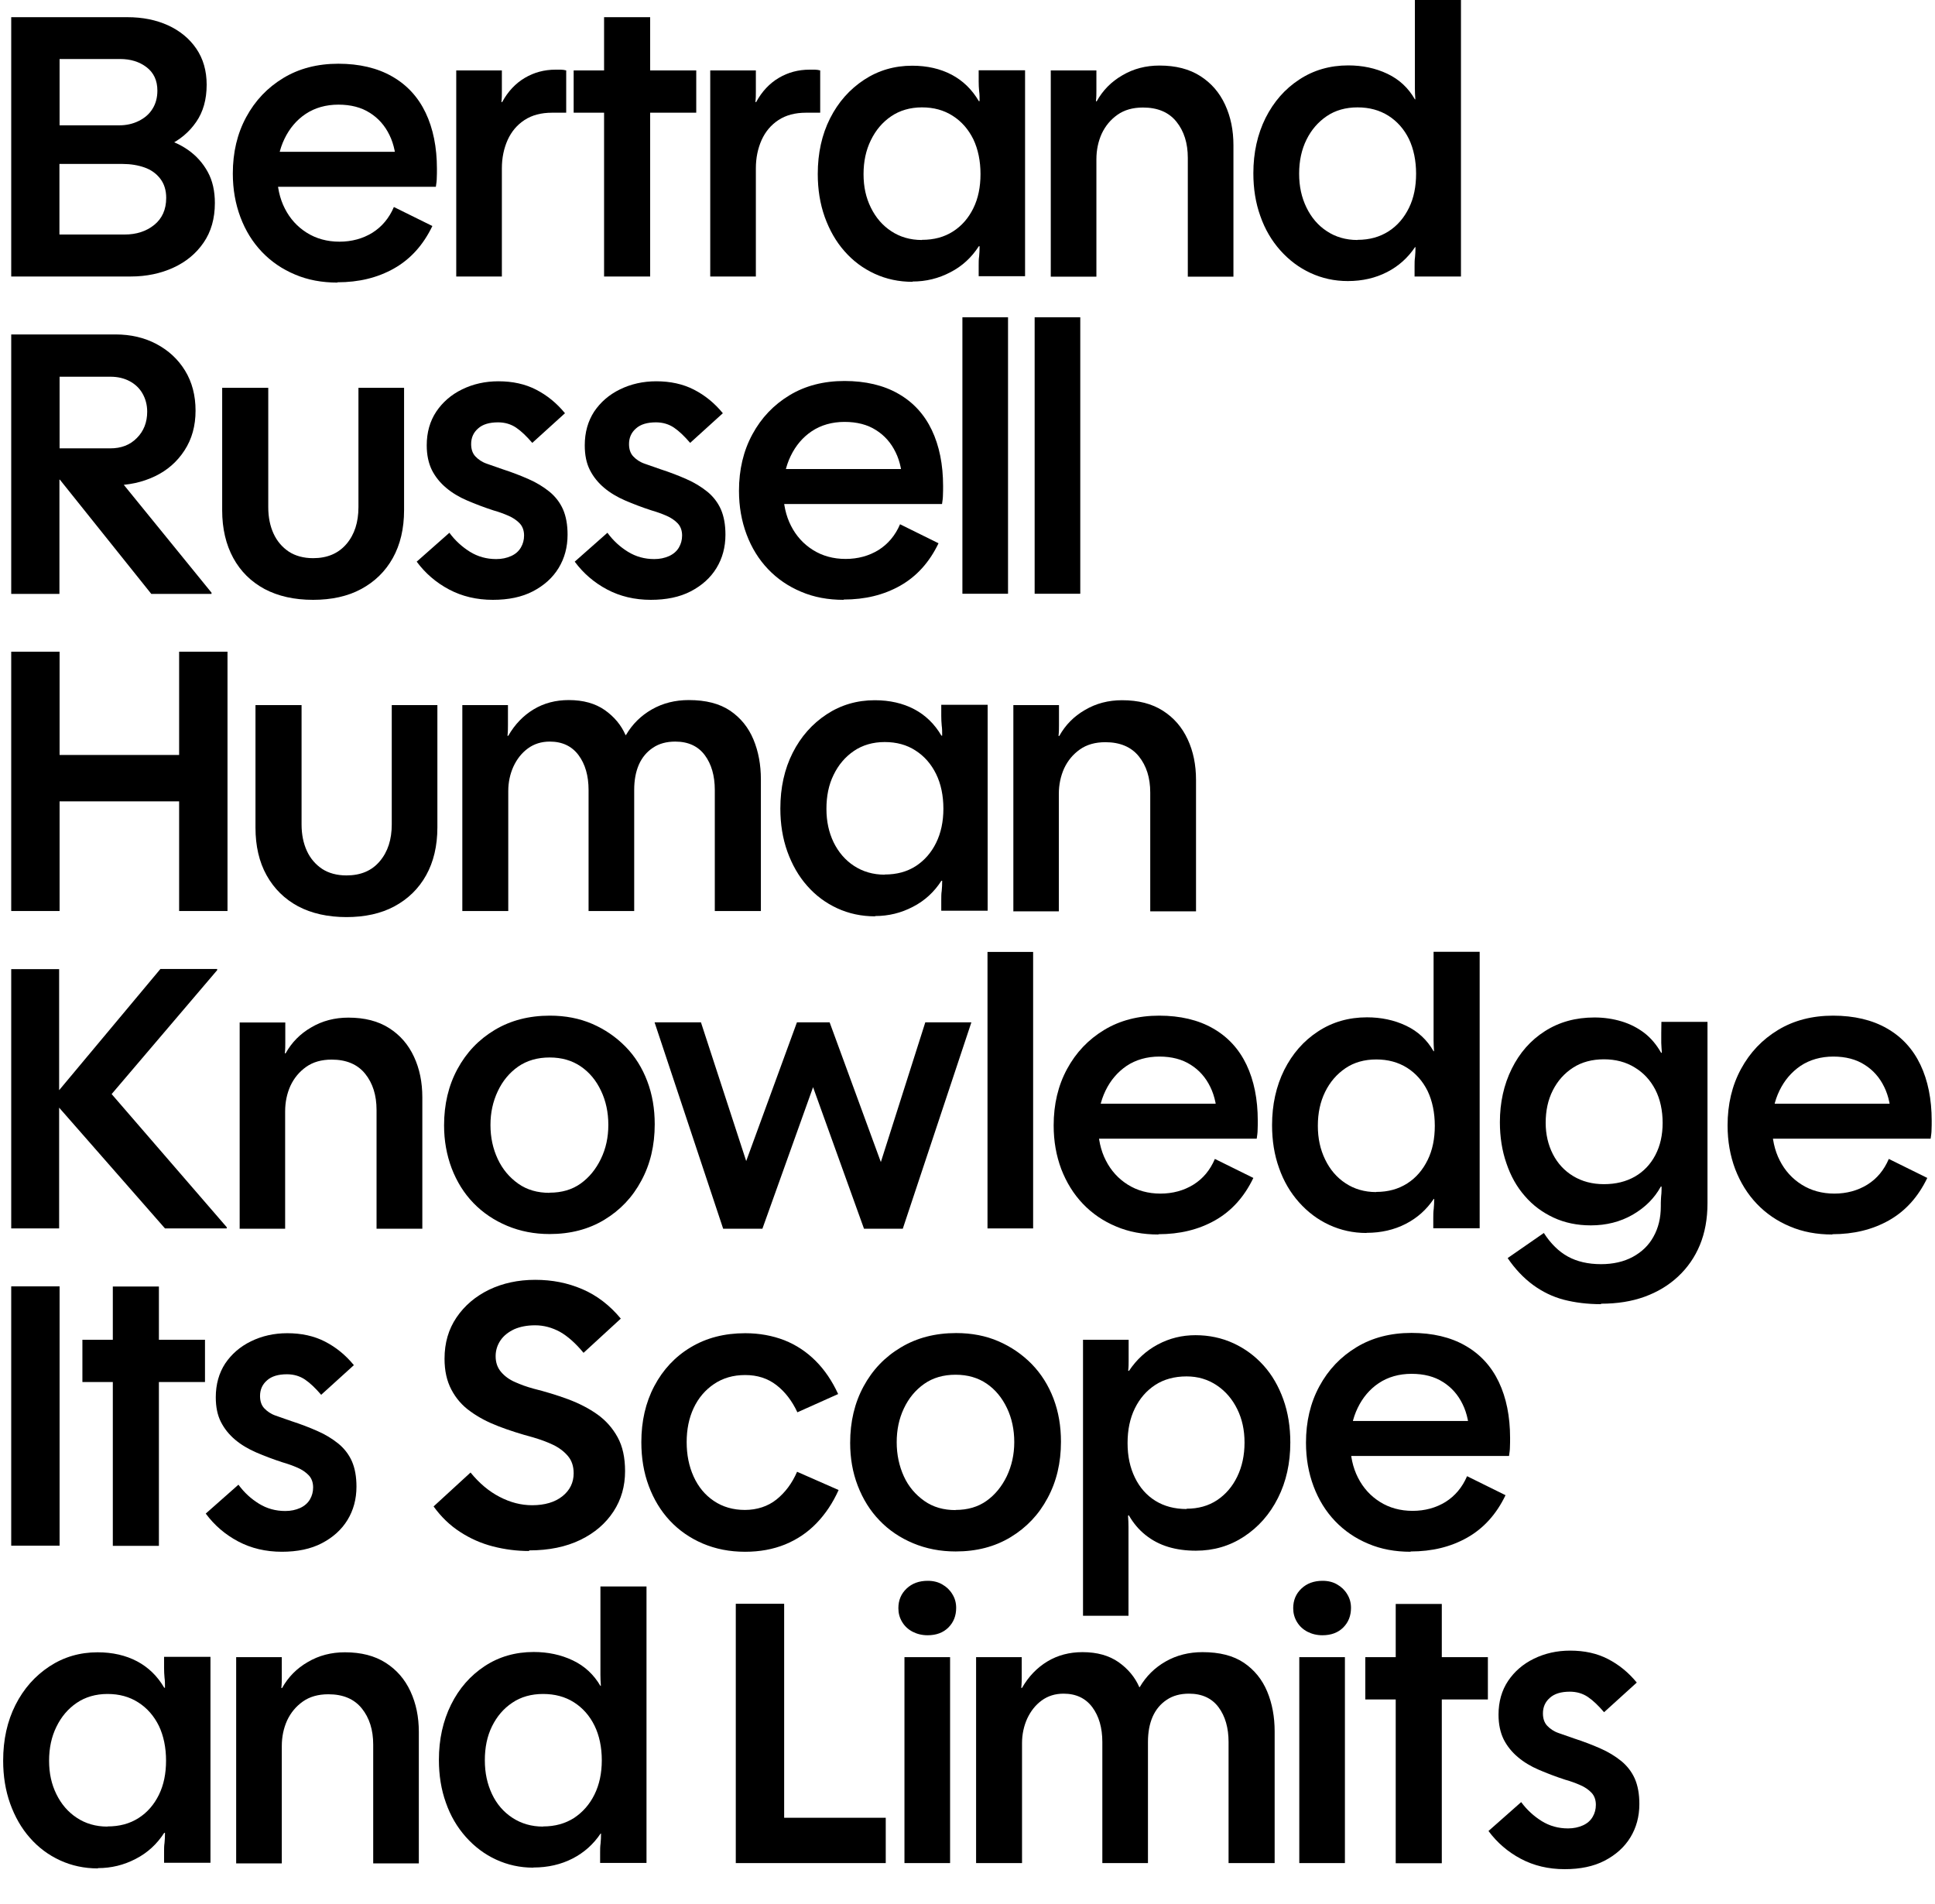
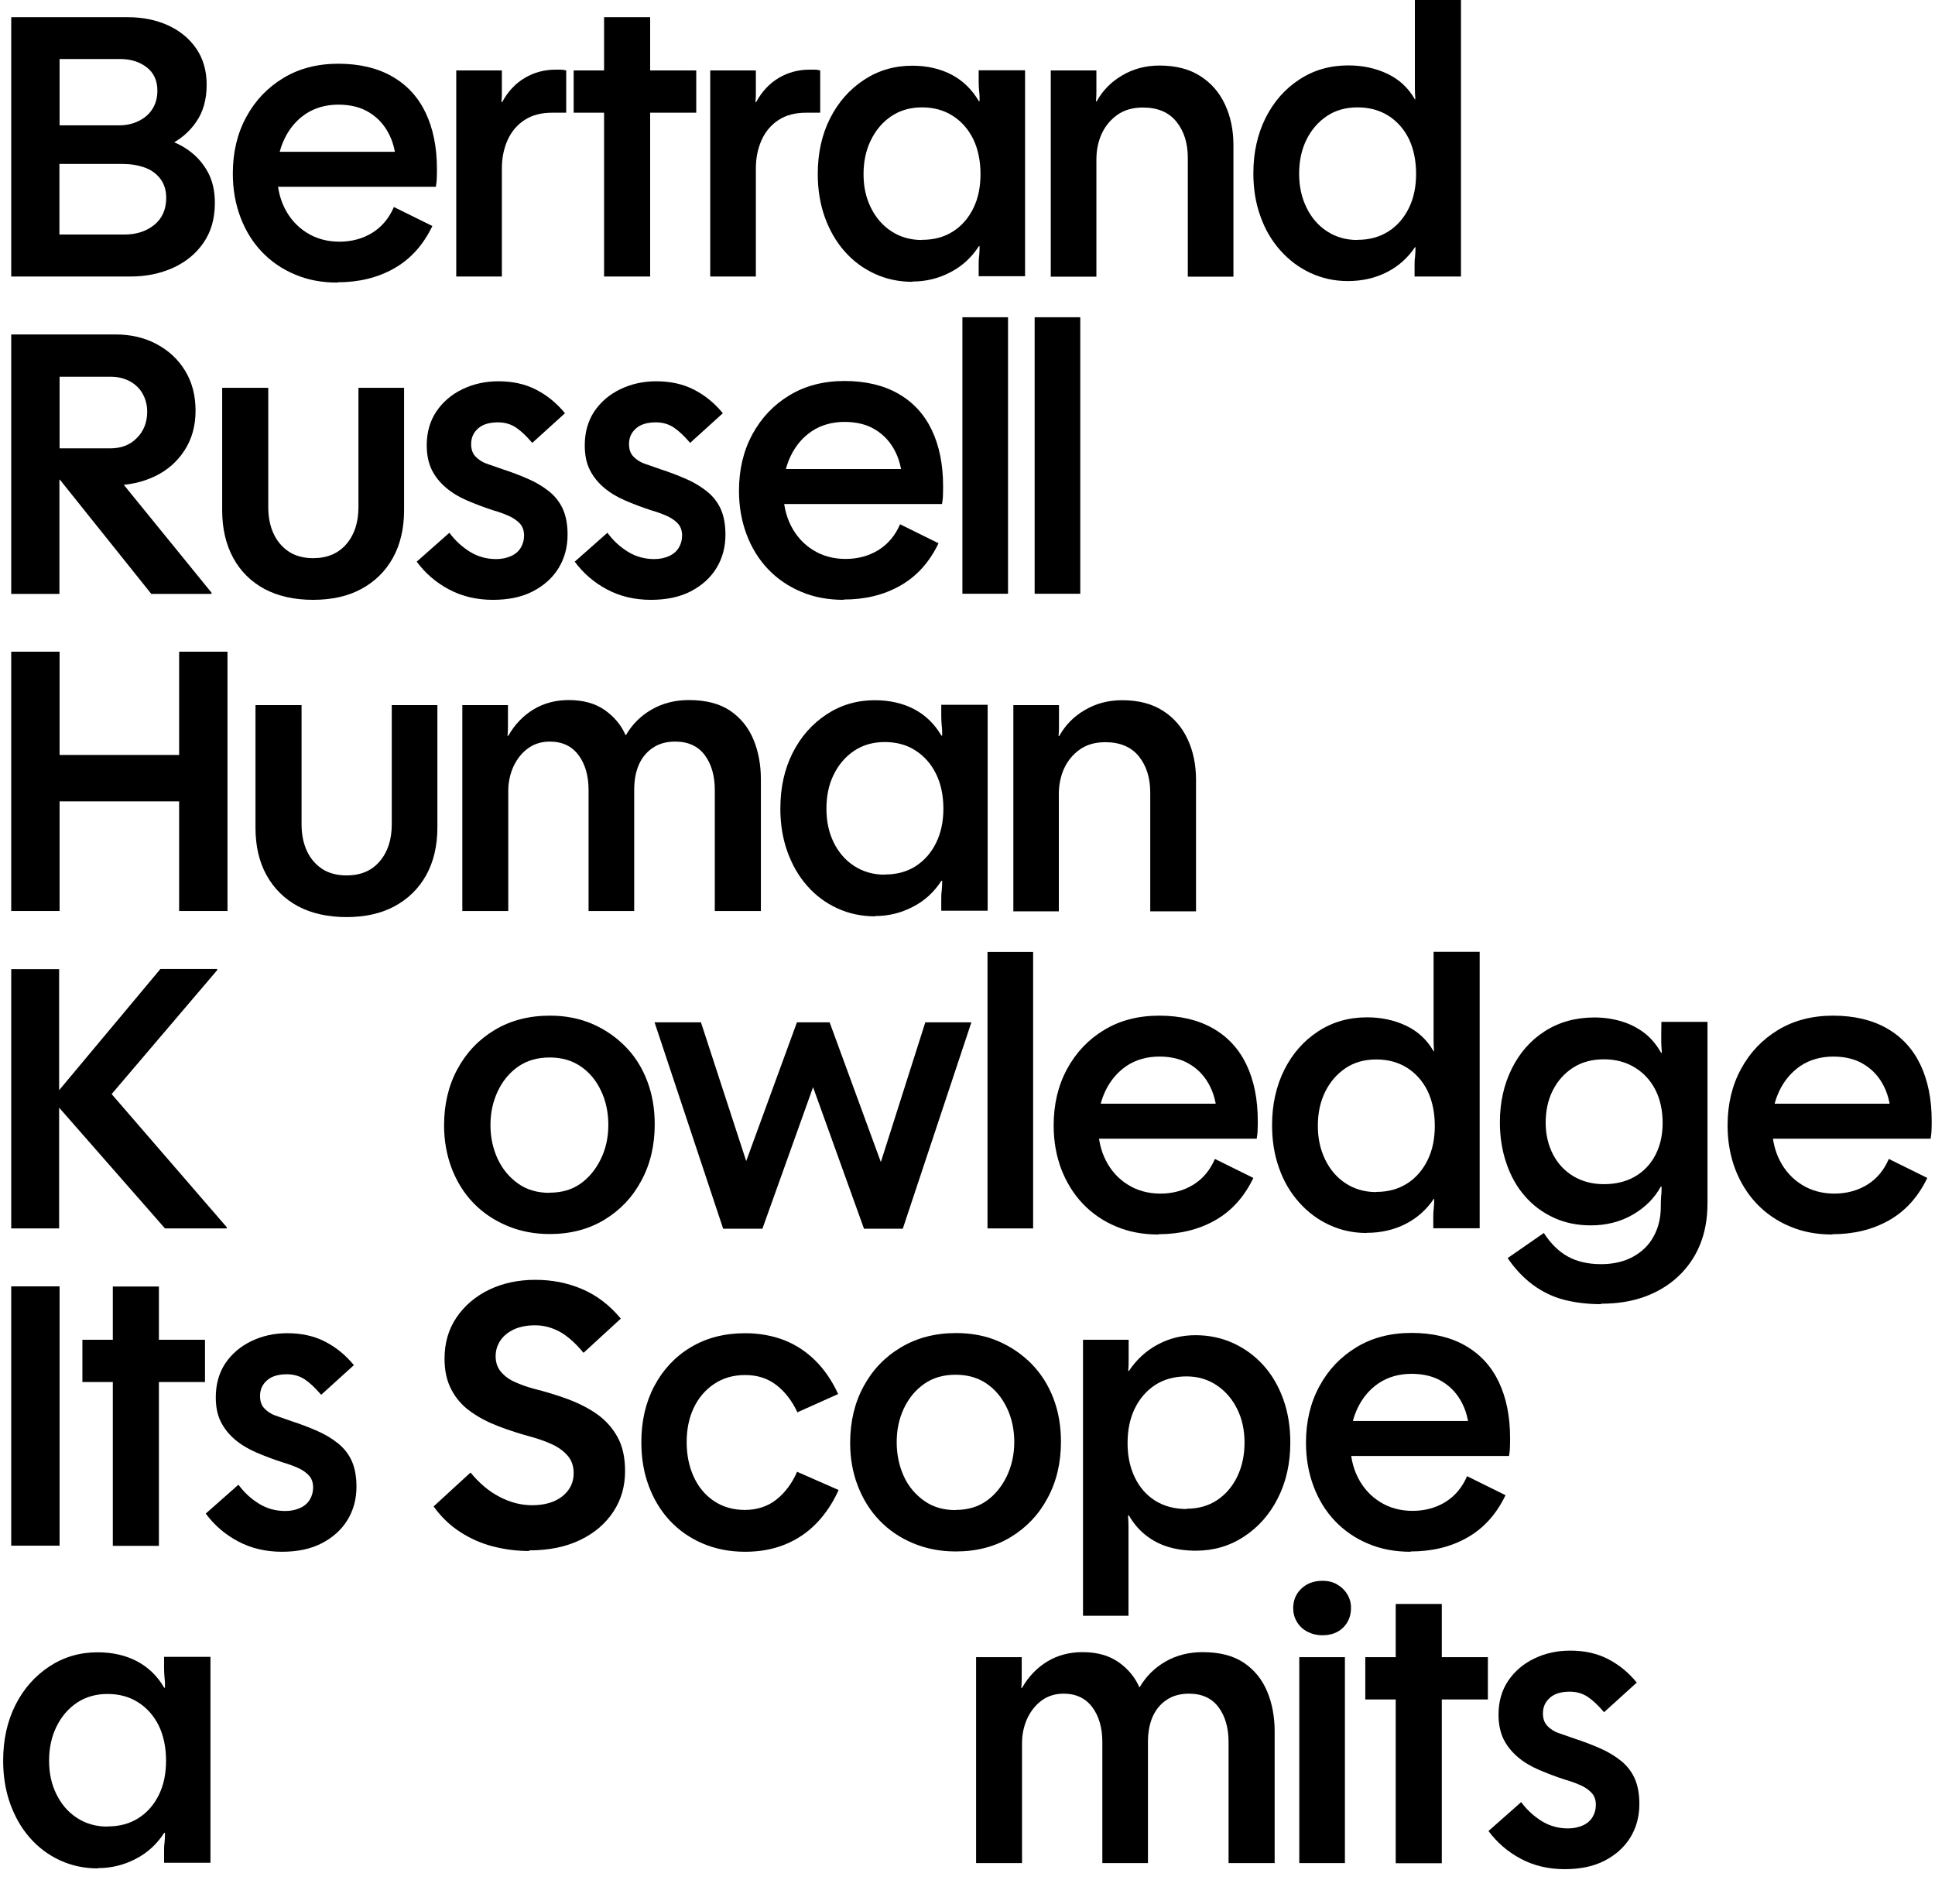
<svg xmlns="http://www.w3.org/2000/svg" preserveAspectRatio="xMidYMid slice" width="1000px" height="984px" id="Layer_1" viewBox="0 0 127.81 125.19">
  <defs>
    <style>.cls-1{stroke-width:0px;}</style>
  </defs>
  <path class="cls-1" d="M1.03,18.18V1.13h7.64c1,0,1.89.18,2.68.54.78.36,1.4.87,1.85,1.53s.68,1.45.68,2.37c0,.97-.23,1.79-.69,2.45-.46.67-1.08,1.19-1.85,1.55-.78.37-1.65.55-2.62.55l-.15-1.38c.77,0,1.51.09,2.21.28s1.34.46,1.88.84c.54.38.97.86,1.29,1.44.32.58.47,1.27.47,2.05,0,1.02-.25,1.89-.74,2.6-.49.72-1.16,1.27-1.99,1.65-.83.38-1.77.58-2.8.58H1.03ZM4.21,8.24h3.93c.45,0,.87-.09,1.26-.28s.7-.45.91-.79c.22-.34.33-.75.33-1.21,0-.67-.24-1.18-.71-1.54-.47-.36-1.05-.54-1.74-.54h-3.98v4.36ZM4.21,15.42h4.28c.77,0,1.42-.21,1.94-.63s.79-1.01.79-1.78c0-.5-.13-.92-.39-1.26-.26-.34-.61-.59-1.04-.74s-.91-.23-1.43-.23h-4.16v4.63Z" />
  <path class="cls-1" d="M22.48,18.58c-1.02,0-1.95-.17-2.79-.53-.84-.35-1.57-.85-2.18-1.49-.61-.64-1.08-1.4-1.41-2.28-.33-.88-.5-1.83-.5-2.87,0-1.39.29-2.62.88-3.71s1.4-1.94,2.44-2.57,2.25-.94,3.62-.94,2.57.28,3.54.84c.98.56,1.71,1.36,2.2,2.39.49,1.03.74,2.26.74,3.68,0,.2,0,.4-.01.59,0,.19-.03.39-.06.59h-12.22v-2.3h11.02l-1.4,1.1c0-.85-.15-1.59-.45-2.2-.3-.62-.73-1.11-1.29-1.46-.56-.36-1.25-.54-2.07-.54s-1.55.21-2.15.61-1.06.95-1.39,1.63c-.33.68-.49,1.44-.49,2.29s.17,1.64.51,2.3c.34.67.82,1.2,1.44,1.59.62.39,1.34.59,2.15.59s1.54-.2,2.17-.59c.62-.39,1.1-.96,1.41-1.69l2.53,1.25c-.6,1.25-1.44,2.18-2.52,2.79-1.08.61-2.31.91-3.72.91Z" />
  <path class="cls-1" d="M30.29,18.18V4.63h3v1.4c0,.22,0,.44-.03.68h.05c.38-.7.88-1.23,1.49-1.59.61-.36,1.28-.54,2.02-.54h.35c.12,0,.23.02.35.05v2.78h-.93c-.72,0-1.32.16-1.81.48-.49.32-.86.76-1.11,1.31-.25.56-.38,1.18-.38,1.87v7.11h-3Z" />
  <path class="cls-1" d="M40.01,18.18V6.58l1.9-1.95h4.16v2.78h-8.06v-2.78h2V1.13h3.03v17.05h-3.03Z" />
  <path class="cls-1" d="M46.99,18.18V4.63h3v1.4c0,.22,0,.44-.03.68h.05c.38-.7.88-1.23,1.49-1.59.61-.36,1.28-.54,2.02-.54h.35c.12,0,.23.02.35.05v2.78h-.93c-.72,0-1.32.16-1.81.48-.49.32-.86.76-1.11,1.31-.25.56-.38,1.18-.38,1.87v7.11h-3Z" />
  <path class="cls-1" d="M60.29,18.53c-.9,0-1.73-.18-2.49-.53-.76-.35-1.42-.84-1.98-1.48-.56-.63-.99-1.39-1.3-2.25-.31-.87-.46-1.81-.46-2.83,0-1.37.27-2.59.81-3.66.54-1.07,1.29-1.91,2.23-2.53.94-.62,2-.93,3.17-.93.98,0,1.85.2,2.59.59.74.39,1.34.97,1.79,1.74h.05c0-.23,0-.46-.03-.66-.02-.21-.03-.42-.03-.64v-.73h3.05v13.54h-3.05v-.71c0-.21,0-.41.03-.6.02-.19.03-.41.03-.66h-.05c-.47.73-1.09,1.31-1.87,1.71-.78.41-1.61.61-2.49.61ZM60.91,15.77c.79,0,1.46-.18,2.04-.55s1.02-.88,1.34-1.53c.32-.65.47-1.4.47-2.25s-.16-1.63-.47-2.28c-.32-.65-.77-1.17-1.35-1.54-.59-.38-1.26-.56-2.03-.56s-1.46.2-2.03.59c-.57.39-1.01.91-1.33,1.57-.32.65-.48,1.39-.48,2.23s.16,1.55.48,2.2c.32.65.76,1.17,1.34,1.55.57.38,1.25.58,2.01.58Z" />
  <path class="cls-1" d="M69.38,18.18V4.63h3v1.33c0,.2,0,.43-.03.7h.05c.4-.72.96-1.29,1.69-1.71.73-.43,1.54-.64,2.44-.64,1.07,0,1.96.23,2.68.69.72.46,1.26,1.08,1.63,1.88s.55,1.68.55,2.67v8.64h-3v-7.81c0-.97-.25-1.76-.75-2.38-.5-.62-1.23-.93-2.2-.93-.67,0-1.23.16-1.68.48-.45.32-.79.73-1.03,1.24-.23.51-.35,1.07-.35,1.69v7.71h-3Z" />
  <path class="cls-1" d="M88.9,18.48c-.87,0-1.68-.18-2.44-.53s-1.42-.85-1.99-1.49c-.57-.64-1.01-1.39-1.31-2.25-.31-.86-.46-1.8-.46-2.82,0-1.35.27-2.56.8-3.63.54-1.07,1.27-1.91,2.22-2.53.94-.62,2.02-.93,3.22-.93.93,0,1.79.18,2.57.55.78.37,1.38.93,1.81,1.68h.03c-.02-.28-.03-.53-.03-.73V0h3.03v18.18h-3.05v-.68c0-.2,0-.4.03-.6.02-.2.03-.42.03-.65h-.03c-.47.7-1.08,1.25-1.84,1.64-.76.39-1.62.59-2.57.59ZM89.55,15.77c.79,0,1.46-.19,2.04-.56s1.02-.89,1.34-1.54c.32-.65.47-1.4.47-2.25s-.16-1.63-.47-2.28c-.32-.65-.77-1.16-1.35-1.53-.59-.37-1.26-.55-2.03-.55s-1.46.19-2.03.58-1.01.9-1.33,1.55c-.32.65-.48,1.39-.48,2.23s.16,1.56.48,2.22c.32.66.76,1.18,1.34,1.56.57.38,1.25.58,2.01.58Z" />
  <path class="cls-1" d="M1.03,39.04v-17.05h6.86c1,0,1.9.21,2.69.63.79.42,1.42,1,1.88,1.75.46.75.69,1.63.69,2.63s-.24,1.87-.73,2.62c-.48.74-1.13,1.31-1.95,1.7s-1.73.59-2.73.59h-1.83l1.45-1.35,6.84,8.41v.08h-3.96l-6.01-7.51h-.03v7.51H1.03ZM7.54,24.77h-3.33v4.71h3.33c.72,0,1.3-.22,1.75-.68.45-.45.68-1.03.68-1.73,0-.45-.11-.85-.31-1.2s-.49-.62-.85-.81c-.36-.19-.78-.29-1.26-.29Z" />
  <path class="cls-1" d="M20.88,39.44c-1.24,0-2.3-.24-3.19-.71-.89-.48-1.58-1.16-2.06-2.04-.48-.88-.73-1.93-.73-3.13v-8.06h3.03v7.84c0,.67.12,1.25.35,1.75.23.5.57.89,1,1.18.43.28.97.43,1.6.43.93,0,1.66-.31,2.19-.93.53-.62.79-1.43.79-2.43v-7.84h3v8.04c0,1.22-.25,2.27-.74,3.15s-1.19,1.56-2.08,2.04c-.89.48-1.95.71-3.17.71Z" />
  <path class="cls-1" d="M32.7,39.44c-1.07,0-2.03-.23-2.88-.68-.85-.45-1.56-1.06-2.13-1.83l2.15-1.9c.38.52.84.93,1.35,1.25.52.32,1.09.48,1.73.48.37,0,.69-.07.98-.2s.5-.32.64-.56c.14-.24.21-.5.21-.79,0-.33-.1-.6-.29-.8-.19-.2-.44-.37-.74-.5-.3-.13-.62-.25-.98-.35-.62-.2-1.19-.42-1.73-.65-.54-.23-1-.51-1.39-.84-.39-.33-.7-.71-.93-1.16-.22-.45-.34-.99-.34-1.63,0-.85.21-1.59.63-2.22.42-.62.98-1.11,1.7-1.46.72-.35,1.51-.53,2.38-.53.94,0,1.76.18,2.48.55.72.37,1.35.88,1.9,1.55l-2.15,1.95c-.37-.43-.72-.77-1.06-1-.34-.23-.74-.35-1.19-.35-.57,0-1.01.13-1.31.4-.31.27-.46.61-.46,1.03,0,.33.09.61.28.81s.43.37.75.48c.32.11.66.23,1.03.36.62.2,1.19.42,1.71.65.53.23.98.51,1.38.83.39.32.69.71.89,1.16.2.46.3,1.01.3,1.67,0,.82-.2,1.55-.59,2.19-.39.64-.96,1.15-1.69,1.53-.73.38-1.61.56-2.63.56Z" />
  <path class="cls-1" d="M43.09,39.44c-1.07,0-2.03-.23-2.88-.68s-1.56-1.06-2.13-1.83l2.15-1.9c.38.52.83.93,1.35,1.25s1.09.48,1.73.48c.37,0,.69-.07.98-.2.28-.13.5-.32.64-.56.14-.24.21-.5.21-.79,0-.33-.1-.6-.29-.8s-.44-.37-.74-.5c-.3-.13-.63-.25-.98-.35-.62-.2-1.19-.42-1.73-.65-.53-.23-1-.51-1.39-.84s-.7-.71-.93-1.16c-.23-.45-.34-.99-.34-1.63,0-.85.21-1.59.62-2.22.42-.62.98-1.11,1.7-1.46.72-.35,1.51-.53,2.38-.53.93,0,1.76.18,2.48.55.72.37,1.35.88,1.9,1.55l-2.15,1.95c-.37-.43-.72-.77-1.06-1-.34-.23-.74-.35-1.19-.35-.57,0-1.01.13-1.31.4-.31.27-.46.61-.46,1.03,0,.33.09.61.28.81s.43.37.75.48.66.23,1.03.36c.62.2,1.19.42,1.71.65.53.23.98.51,1.38.83.39.32.69.71.89,1.16.2.46.3,1.01.3,1.67,0,.82-.2,1.55-.59,2.19-.39.64-.96,1.15-1.69,1.53-.73.38-1.61.56-2.63.56Z" />
  <path class="cls-1" d="M55.76,39.44c-1.02,0-1.95-.17-2.79-.53-.84-.35-1.57-.85-2.18-1.49-.61-.64-1.08-1.4-1.41-2.28-.33-.88-.5-1.83-.5-2.87,0-1.39.29-2.62.88-3.71s1.4-1.94,2.44-2.57,2.25-.94,3.62-.94,2.57.28,3.54.84c.98.56,1.71,1.36,2.2,2.39.49,1.03.74,2.26.74,3.68,0,.2,0,.4-.01.59,0,.19-.03.39-.06.59h-12.22v-2.3h11.02l-1.4,1.1c0-.85-.15-1.59-.45-2.2-.3-.62-.73-1.11-1.29-1.46-.56-.36-1.25-.54-2.07-.54s-1.55.21-2.15.61-1.06.95-1.39,1.63c-.33.68-.49,1.44-.49,2.29s.17,1.64.51,2.3c.34.67.82,1.2,1.44,1.59.62.39,1.34.59,2.15.59s1.54-.2,2.17-.59c.62-.39,1.1-.96,1.41-1.69l2.53,1.25c-.6,1.25-1.44,2.18-2.52,2.79-1.08.61-2.31.91-3.72.91Z" />
  <path class="cls-1" d="M63.57,39.04v-18.18h3v18.18h-3Z" />
  <path class="cls-1" d="M68.32,39.04v-18.18h3v18.18h-3Z" />
  <path class="cls-1" d="M1.03,59.9v-17.05h3.18v6.79h7.86v-6.79h3.18v17.05h-3.18v-7.21h-7.86v7.21H1.03Z" />
  <path class="cls-1" d="M23.08,60.3c-1.23,0-2.3-.24-3.19-.71-.89-.48-1.58-1.16-2.07-2.04s-.73-1.93-.73-3.13v-8.06h3.03v7.84c0,.67.12,1.25.35,1.75.23.5.57.89,1,1.18.43.28.97.43,1.6.43.94,0,1.67-.31,2.19-.93.53-.62.79-1.43.79-2.43v-7.84h3v8.04c0,1.22-.25,2.27-.74,3.15-.49.88-1.19,1.56-2.08,2.04-.89.48-1.95.71-3.17.71Z" />
  <path class="cls-1" d="M30.69,59.9v-13.54h3v1.31c0,.19,0,.43-.03.71h.05c.43-.75.99-1.33,1.67-1.74.68-.41,1.45-.61,2.31-.61.95,0,1.74.22,2.37.66.62.44,1.08.99,1.36,1.64h.03c.42-.72.99-1.28,1.71-1.69s1.53-.61,2.42-.61c1.12,0,2.02.23,2.72.7.69.47,1.2,1.1,1.53,1.89.33.79.49,1.67.49,2.62v8.66h-3.03v-7.96c0-.93-.22-1.7-.66-2.29-.44-.59-1.09-.89-1.94-.89-.57,0-1.06.13-1.46.4-.41.27-.72.64-.93,1.11-.21.48-.31,1.03-.31,1.67v7.96h-3v-7.96c0-.93-.22-1.7-.66-2.29-.44-.59-1.07-.89-1.89-.89-.55,0-1.03.15-1.44.45-.41.3-.72.7-.95,1.19-.22.49-.34,1.03-.34,1.61v7.89h-3Z" />
  <path class="cls-1" d="M57.83,60.25c-.9,0-1.73-.18-2.49-.53-.76-.35-1.42-.84-1.98-1.48-.56-.63-.99-1.39-1.3-2.25-.31-.87-.46-1.81-.46-2.83,0-1.37.27-2.59.81-3.66.54-1.07,1.29-1.91,2.23-2.53.94-.62,2-.93,3.17-.93.98,0,1.85.2,2.59.59.74.39,1.34.97,1.79,1.74h.05c0-.23,0-.46-.03-.66-.02-.21-.03-.42-.03-.64v-.73h3.05v13.54h-3.05v-.71c0-.21,0-.41.03-.6.02-.19.03-.41.03-.66h-.05c-.47.73-1.09,1.31-1.87,1.71-.78.41-1.61.61-2.49.61ZM58.46,57.5c.79,0,1.46-.18,2.04-.55.57-.37,1.02-.88,1.34-1.53.32-.65.48-1.4.48-2.25s-.16-1.63-.48-2.28c-.32-.65-.77-1.17-1.35-1.54-.58-.38-1.26-.56-2.03-.56s-1.46.2-2.03.59c-.57.39-1.01.91-1.33,1.57-.32.65-.47,1.39-.47,2.23s.16,1.55.47,2.2c.32.65.76,1.17,1.34,1.55.58.38,1.25.58,2.02.58Z" />
  <path class="cls-1" d="M66.92,59.9v-13.54h3v1.33c0,.2,0,.43-.03.7h.05c.4-.72.96-1.29,1.69-1.71.73-.43,1.54-.64,2.44-.64,1.07,0,1.96.23,2.68.69.72.46,1.26,1.08,1.63,1.88.37.79.55,1.68.55,2.67v8.64h-3.01v-7.81c0-.97-.25-1.76-.75-2.38-.5-.62-1.24-.93-2.2-.93-.67,0-1.23.16-1.68.48-.45.32-.79.73-1.03,1.24-.23.51-.35,1.07-.35,1.69v7.71h-3Z" />
  <path class="cls-1" d="M1.03,80.77v-17.05h3.15v17.05H1.03ZM11.14,80.77l-7.31-8.34v-.33l7.01-8.39h3.73v.08l-7.23,8.49.07-.6,7.79,9.01v.08h-4.06Z" />
-   <path class="cls-1" d="M16.05,80.77v-13.54h3v1.33c0,.2,0,.43-.03.7h.05c.4-.72.96-1.29,1.69-1.71.73-.43,1.54-.64,2.44-.64,1.07,0,1.96.23,2.68.69.72.46,1.26,1.08,1.63,1.88.37.79.55,1.68.55,2.67v8.64h-3.01v-7.81c0-.97-.25-1.76-.75-2.38-.5-.62-1.24-.93-2.2-.93-.67,0-1.23.16-1.68.48-.45.32-.79.73-1.03,1.24-.23.51-.35,1.07-.35,1.69v7.71h-3Z" />
  <path class="cls-1" d="M36.43,81.14c-1,0-1.93-.18-2.79-.54-.86-.36-1.6-.86-2.22-1.5s-1.09-1.4-1.43-2.28c-.33-.88-.5-1.82-.5-2.82,0-1.39.29-2.62.88-3.71s1.4-1.94,2.45-2.57,2.26-.94,3.63-.94c1.02,0,1.94.18,2.78.54.83.36,1.56.86,2.19,1.5.63.64,1.1,1.4,1.43,2.27s.49,1.81.49,2.83c0,1.39-.29,2.62-.88,3.71-.58,1.09-1.39,1.94-2.43,2.57s-2.24.94-3.61.94ZM36.43,78.42c.8,0,1.48-.2,2.04-.6.56-.4,1-.94,1.33-1.62s.49-1.42.49-2.24-.16-1.57-.48-2.24c-.32-.68-.76-1.21-1.33-1.6-.57-.39-1.25-.59-2.05-.59s-1.49.2-2.07.6c-.57.4-1.02.94-1.34,1.62-.32.68-.48,1.41-.48,2.22s.16,1.56.48,2.24c.32.68.77,1.21,1.35,1.62s1.27.6,2.05.6Z" />
  <path class="cls-1" d="M47.84,80.79l-4.51-13.57h3.05l3.61,11.07-1.33-.05,4.03-11.02h2.15l4.01,10.94h-1.2l3.48-10.94h3.03l-4.51,13.57h-2.55l-3.9-10.84h1.1l-3.88,10.84h-2.58Z" />
  <path class="cls-1" d="M65.22,80.77v-18.18h3v18.18h-3Z" />
  <path class="cls-1" d="M76.46,81.17c-1.02,0-1.95-.17-2.79-.53-.84-.35-1.57-.85-2.18-1.49-.61-.64-1.08-1.4-1.42-2.28-.33-.88-.5-1.83-.5-2.87,0-1.39.29-2.62.88-3.71s1.4-1.94,2.44-2.57c1.04-.63,2.25-.94,3.62-.94s2.57.28,3.54.84c.98.56,1.71,1.36,2.2,2.39.49,1.03.74,2.26.74,3.68,0,.2,0,.4-.01.59,0,.19-.03.39-.06.59h-12.22v-2.3h11.02l-1.4,1.1c0-.85-.15-1.59-.45-2.2-.3-.62-.73-1.11-1.29-1.46-.56-.36-1.25-.54-2.06-.54s-1.55.21-2.15.61c-.6.41-1.06.95-1.39,1.63s-.49,1.44-.49,2.29.17,1.64.51,2.3c.34.67.82,1.2,1.44,1.59.62.39,1.34.59,2.15.59s1.54-.2,2.17-.59c.63-.39,1.1-.96,1.41-1.69l2.53,1.25c-.6,1.25-1.44,2.18-2.52,2.79-1.08.61-2.32.91-3.72.91Z" />
  <path class="cls-1" d="M90.13,81.07c-.87,0-1.68-.18-2.44-.53s-1.42-.85-1.99-1.49c-.57-.64-1.01-1.39-1.31-2.25-.31-.86-.46-1.8-.46-2.82,0-1.35.27-2.56.8-3.63.54-1.07,1.27-1.91,2.22-2.53.94-.62,2.02-.93,3.22-.93.93,0,1.79.18,2.57.55.78.37,1.38.93,1.81,1.68h.03c-.02-.28-.03-.53-.03-.73v-5.81h3.03v18.18h-3.05v-.68c0-.2,0-.4.03-.6.02-.2.03-.42.03-.65h-.03c-.47.7-1.08,1.25-1.84,1.64-.76.39-1.62.59-2.57.59ZM90.78,78.37c.79,0,1.46-.19,2.04-.56s1.02-.89,1.34-1.54c.32-.65.47-1.4.47-2.25s-.16-1.63-.47-2.28c-.32-.65-.77-1.16-1.35-1.53-.59-.37-1.26-.55-2.03-.55s-1.46.19-2.03.58-1.01.9-1.33,1.55c-.32.65-.48,1.39-.48,2.23s.16,1.56.48,2.22c.32.66.76,1.18,1.34,1.56.57.38,1.25.58,2.01.58Z" />
  <path class="cls-1" d="M105.55,85.75c-.88,0-1.69-.1-2.43-.29-.73-.19-1.41-.52-2.04-.98-.62-.46-1.18-1.05-1.66-1.76l2.38-1.65c.45.7.98,1.22,1.58,1.55.6.33,1.33.5,2.18.5.8,0,1.5-.16,2.09-.48.59-.32,1.05-.76,1.36-1.33.32-.57.48-1.23.48-1.98,0-.2,0-.36.01-.48,0-.12.02-.24.03-.38s.01-.28.01-.45h-.05c-.42.77-1.04,1.38-1.85,1.85-.82.47-1.74.7-2.75.7-.9,0-1.72-.17-2.45-.51s-1.37-.81-1.89-1.42c-.53-.6-.93-1.32-1.21-2.15-.29-.83-.43-1.74-.43-2.7,0-1.3.26-2.47.78-3.52s1.24-1.87,2.18-2.47c.94-.6,2.02-.9,3.26-.9.63,0,1.23.09,1.79.26.56.17,1.06.43,1.49.76s.8.77,1.1,1.3h.05c-.02-.23-.03-.45-.04-.65,0-.2,0-.41,0-.64,0-.22.01-.47.01-.74h3.03v11.92c0,1.04-.17,1.95-.5,2.75-.33.8-.81,1.49-1.43,2.07-.62.58-1.35,1.02-2.2,1.33-.85.31-1.8.46-2.86.46ZM105.75,77.86c.79,0,1.46-.17,2.04-.5.57-.33,1.02-.8,1.34-1.41.32-.61.48-1.31.48-2.12s-.16-1.56-.48-2.18c-.32-.62-.77-1.11-1.35-1.46-.58-.36-1.26-.54-2.03-.54s-1.46.18-2.03.55c-.57.37-1.01.86-1.33,1.49s-.47,1.34-.47,2.14c0,.75.16,1.44.47,2.05s.76,1.1,1.34,1.45,1.25.53,2.02.53Z" />
  <path class="cls-1" d="M120.77,81.17c-1.02,0-1.95-.17-2.79-.53-.84-.35-1.57-.85-2.18-1.49-.61-.64-1.08-1.4-1.42-2.28-.33-.88-.5-1.83-.5-2.87,0-1.39.29-2.62.88-3.71s1.4-1.94,2.44-2.57c1.04-.63,2.25-.94,3.62-.94s2.57.28,3.54.84c.98.56,1.71,1.36,2.2,2.39.49,1.03.74,2.26.74,3.68,0,.2,0,.4-.01.59,0,.19-.03.39-.06.59h-12.22v-2.3h11.02l-1.4,1.1c0-.85-.15-1.59-.45-2.2-.3-.62-.73-1.11-1.29-1.46-.56-.36-1.25-.54-2.06-.54s-1.55.21-2.15.61c-.6.41-1.06.95-1.39,1.63s-.49,1.44-.49,2.29.17,1.64.51,2.3c.34.67.82,1.2,1.44,1.59.62.39,1.34.59,2.15.59s1.54-.2,2.17-.59c.63-.39,1.1-.96,1.41-1.69l2.53,1.25c-.6,1.25-1.44,2.18-2.52,2.79-1.08.61-2.32.91-3.72.91Z" />
  <path class="cls-1" d="M1.03,101.63v-17.05h3.18v17.05H1.03Z" />
  <path class="cls-1" d="M7.71,101.63v-11.59l1.9-1.95h4.16v2.78H5.71v-2.78h2v-3.5h3.03v17.05h-3.03Z" />
  <path class="cls-1" d="M18.83,102.03c-1.07,0-2.03-.23-2.88-.68s-1.56-1.06-2.13-1.83l2.15-1.9c.38.52.83.93,1.35,1.25s1.09.48,1.73.48c.37,0,.69-.07.98-.2.28-.13.5-.32.64-.56.14-.24.21-.5.21-.79,0-.33-.1-.6-.29-.8s-.44-.37-.74-.5c-.3-.13-.63-.25-.98-.35-.62-.2-1.19-.42-1.73-.65-.53-.23-1-.51-1.39-.84s-.7-.71-.93-1.16c-.23-.45-.34-.99-.34-1.63,0-.85.21-1.59.62-2.22.42-.62.98-1.11,1.7-1.46.72-.35,1.51-.53,2.38-.53.93,0,1.76.18,2.48.55.72.37,1.35.88,1.9,1.55l-2.15,1.95c-.37-.43-.72-.77-1.06-1-.34-.23-.74-.35-1.19-.35-.57,0-1.01.13-1.31.4-.31.27-.46.61-.46,1.03,0,.33.09.61.28.81s.43.37.75.48.66.23,1.03.36c.62.2,1.19.42,1.71.65.53.23.98.51,1.38.83.39.32.69.71.89,1.16.2.46.3,1.01.3,1.67,0,.82-.2,1.55-.59,2.19-.39.64-.96,1.15-1.69,1.53-.73.38-1.61.56-2.63.56Z" />
  <path class="cls-1" d="M35.08,101.98c-.8,0-1.59-.1-2.37-.3-.78-.2-1.5-.52-2.16-.95-.67-.43-1.25-.99-1.75-1.68l2.43-2.23c.57.7,1.21,1.24,1.91,1.6.71.37,1.42.55,2.14.55.83,0,1.5-.2,1.99-.59.49-.39.74-.9.74-1.51,0-.47-.13-.85-.39-1.15-.26-.3-.58-.54-.98-.73s-.82-.34-1.29-.48c-.82-.22-1.58-.46-2.28-.73-.7-.27-1.32-.59-1.85-.98-.54-.38-.95-.86-1.25-1.43-.3-.57-.45-1.24-.45-2.03,0-1.04.26-1.94.79-2.72s1.24-1.38,2.14-1.82c.9-.43,1.91-.65,3.03-.65s2.13.2,3.09.61c.96.41,1.81,1.06,2.54,1.94l-2.45,2.25c-.52-.63-1.04-1.09-1.55-1.38-.52-.28-1.06-.43-1.63-.43-.54,0-.99.09-1.38.26-.38.18-.69.42-.9.73s-.32.66-.32,1.04c0,.42.12.76.36,1.04.24.28.54.5.91.66.37.17.77.31,1.2.43.8.2,1.56.43,2.29.7.72.27,1.37.6,1.93,1,.56.4,1,.9,1.33,1.5.33.6.49,1.34.49,2.23,0,.99-.25,1.87-.76,2.65s-1.23,1.41-2.18,1.87-2.07.69-3.37.69Z" />
  <path class="cls-1" d="M49.27,102.03c-1,0-1.92-.18-2.77-.54-.84-.36-1.56-.86-2.16-1.5-.6-.64-1.06-1.4-1.39-2.28-.33-.88-.49-1.84-.49-2.89,0-1.37.28-2.6.85-3.68.57-1.08,1.37-1.94,2.39-2.55,1.03-.62,2.22-.93,3.59-.93.93,0,1.79.16,2.57.46.78.31,1.46.76,2.06,1.36s1.09,1.33,1.48,2.18l-2.68,1.2c-.35-.75-.81-1.35-1.38-1.79-.57-.44-1.25-.66-2.05-.66s-1.47.2-2.05.59c-.58.39-1.03.92-1.34,1.58-.31.66-.46,1.41-.46,2.24s.15,1.59.46,2.27c.31.68.75,1.21,1.33,1.6.58.39,1.26.59,2.04.59s1.51-.23,2.08-.69c.57-.46,1.02-1.06,1.35-1.82l2.73,1.2c-.38.85-.87,1.58-1.46,2.19-.59.61-1.28,1.07-2.06,1.39-.79.32-1.66.48-2.63.48Z" />
  <path class="cls-1" d="M63.12,102.01c-1,0-1.93-.18-2.79-.54-.86-.36-1.6-.86-2.21-1.5-.62-.64-1.09-1.4-1.43-2.28s-.5-1.82-.5-2.82c0-1.39.29-2.62.88-3.71s1.4-1.94,2.46-2.57c1.05-.63,2.26-.94,3.63-.94,1.02,0,1.95.18,2.78.54.83.36,1.56.86,2.19,1.5.62.64,1.1,1.4,1.43,2.27.33.87.49,1.81.49,2.83,0,1.39-.29,2.62-.88,3.71-.58,1.09-1.39,1.94-2.43,2.57s-2.24.94-3.61.94ZM63.12,99.28c.8,0,1.48-.2,2.04-.6s1-.94,1.33-1.62c.32-.68.49-1.42.49-2.24s-.16-1.57-.48-2.24-.76-1.21-1.33-1.6c-.57-.39-1.25-.59-2.05-.59s-1.49.2-2.06.6-1.02.94-1.34,1.62c-.32.68-.47,1.41-.47,2.22s.16,1.56.47,2.24.77,1.21,1.35,1.62,1.27.6,2.05.6Z" />
  <path class="cls-1" d="M71.5,106.24v-18.15h3v1.35c0,.22,0,.44-.03.68l.05.02c.5-.75,1.13-1.33,1.9-1.74s1.59-.61,2.48-.61,1.73.18,2.49.53,1.42.84,1.98,1.46.99,1.37,1.3,2.23c.31.86.46,1.81.46,2.84,0,1.35-.27,2.57-.81,3.64-.54,1.08-1.29,1.92-2.23,2.54s-2,.93-3.17.93c-.65,0-1.26-.08-1.82-.25-.56-.17-1.05-.43-1.49-.78-.44-.35-.8-.78-1.1-1.3l-.05.03c.02.27.03.52.03.75v5.83h-3ZM78.31,99.2c.77,0,1.44-.19,2-.56.57-.38,1.01-.89,1.33-1.55s.48-1.41.48-2.24-.16-1.55-.48-2.2c-.32-.65-.76-1.17-1.34-1.56s-1.24-.59-1.99-.59c-.8,0-1.49.19-2.06.56-.58.38-1.02.89-1.34,1.54-.32.65-.48,1.41-.48,2.28s.16,1.61.48,2.27c.32.66.77,1.17,1.35,1.53.58.36,1.27.54,2.05.54Z" />
  <path class="cls-1" d="M93.04,102.03c-1.02,0-1.95-.17-2.79-.53-.84-.35-1.57-.85-2.18-1.49-.61-.64-1.08-1.4-1.41-2.28-.33-.88-.5-1.83-.5-2.87,0-1.39.29-2.62.88-3.71s1.4-1.94,2.44-2.57,2.25-.94,3.62-.94,2.57.28,3.54.84c.98.56,1.71,1.36,2.2,2.39.49,1.03.74,2.26.74,3.68,0,.2,0,.4-.01.59,0,.19-.03.39-.06.59h-12.22v-2.3h11.02l-1.4,1.1c0-.85-.15-1.59-.45-2.2-.3-.62-.73-1.11-1.29-1.46-.56-.36-1.25-.54-2.07-.54s-1.55.21-2.15.61-1.06.95-1.39,1.63c-.33.68-.49,1.44-.49,2.29s.17,1.64.51,2.3c.34.67.82,1.2,1.44,1.59.62.39,1.34.59,2.15.59s1.54-.2,2.17-.59c.62-.39,1.1-.96,1.41-1.69l2.53,1.25c-.6,1.25-1.44,2.18-2.52,2.79-1.08.61-2.31.91-3.72.91Z" />
  <path class="cls-1" d="M6.73,122.85c-.9,0-1.73-.18-2.49-.53-.76-.35-1.42-.84-1.98-1.48-.56-.63-.99-1.39-1.3-2.25-.31-.87-.46-1.81-.46-2.83,0-1.37.27-2.59.81-3.66.54-1.07,1.29-1.91,2.23-2.53.94-.62,2-.93,3.17-.93.98,0,1.85.2,2.59.59.74.39,1.34.97,1.79,1.74h.05c0-.23,0-.46-.03-.66-.02-.21-.03-.42-.03-.64v-.73h3.05v13.54h-3.05v-.71c0-.21,0-.41.03-.6.02-.19.03-.41.03-.66h-.05c-.47.73-1.09,1.31-1.87,1.71-.78.41-1.61.61-2.49.61ZM7.36,120.09c.79,0,1.46-.18,2.04-.55s1.02-.88,1.34-1.53c.32-.65.47-1.4.47-2.25s-.16-1.63-.47-2.28c-.32-.65-.77-1.17-1.35-1.54-.59-.38-1.26-.56-2.03-.56s-1.46.2-2.03.59c-.57.39-1.01.91-1.33,1.57-.32.65-.48,1.39-.48,2.23s.16,1.55.48,2.2c.32.65.76,1.17,1.34,1.55.57.38,1.25.58,2.01.58Z" />
-   <path class="cls-1" d="M15.82,122.5v-13.54h3v1.33c0,.2,0,.43-.03.7h.05c.4-.72.96-1.29,1.69-1.71.73-.43,1.54-.64,2.44-.64,1.07,0,1.96.23,2.68.69.72.46,1.26,1.08,1.63,1.88s.55,1.68.55,2.67v8.64h-3v-7.81c0-.97-.25-1.76-.75-2.38-.5-.62-1.23-.93-2.2-.93-.67,0-1.23.16-1.68.48-.45.32-.79.73-1.03,1.24-.23.51-.35,1.07-.35,1.69v7.71h-3Z" />
-   <path class="cls-1" d="M35.35,122.8c-.87,0-1.68-.18-2.44-.53s-1.42-.85-1.99-1.49c-.57-.64-1.01-1.39-1.31-2.25-.31-.86-.46-1.8-.46-2.82,0-1.35.27-2.56.8-3.63.53-1.07,1.27-1.91,2.21-2.53.94-.62,2.02-.93,3.22-.93.94,0,1.79.18,2.57.55.78.37,1.38.93,1.82,1.68h.03c-.02-.28-.03-.53-.03-.73v-5.81h3.03v18.18h-3.05v-.68c0-.2,0-.4.03-.6.02-.2.03-.42.03-.65h-.03c-.47.7-1.08,1.25-1.84,1.64-.76.39-1.62.59-2.57.59ZM36,120.09c.79,0,1.46-.19,2.04-.56.57-.38,1.02-.89,1.34-1.54.32-.65.48-1.4.48-2.25s-.16-1.63-.48-2.28c-.32-.65-.77-1.16-1.35-1.53s-1.26-.55-2.03-.55-1.46.19-2.03.58c-.57.38-1.01.9-1.33,1.55-.32.65-.47,1.39-.47,2.23s.16,1.56.47,2.22.76,1.18,1.34,1.56c.58.38,1.25.58,2.02.58Z" />
-   <path class="cls-1" d="M48.67,122.5v-17.05h3.18v14.07h6.68v2.98h-9.86Z" />
-   <path class="cls-1" d="M61.29,107.52c-.37,0-.7-.08-.99-.23-.29-.15-.52-.36-.69-.64s-.25-.58-.25-.91c0-.52.18-.95.54-1.29.36-.34.82-.51,1.39-.51.37,0,.69.08.96.24.28.16.5.37.66.64.17.27.25.57.25.9,0,.52-.17.95-.51,1.29-.34.34-.8.51-1.37.51ZM59.76,122.5v-13.54h3v13.54h-3Z" />
  <path class="cls-1" d="M64.47,122.5v-13.54h3v1.31c0,.19,0,.43-.03.71h.05c.43-.75.99-1.33,1.67-1.74.68-.41,1.45-.61,2.31-.61.95,0,1.74.22,2.37.66.62.44,1.08.99,1.36,1.64h.03c.42-.72.99-1.28,1.71-1.69s1.53-.61,2.42-.61c1.12,0,2.02.23,2.72.7.69.47,1.2,1.1,1.53,1.89.33.79.49,1.67.49,2.62v8.66h-3.03v-7.96c0-.93-.22-1.7-.66-2.29-.44-.59-1.09-.89-1.94-.89-.57,0-1.06.13-1.46.4-.41.27-.72.64-.93,1.11-.21.48-.31,1.03-.31,1.67v7.96h-3v-7.96c0-.93-.22-1.7-.66-2.29-.44-.59-1.07-.89-1.89-.89-.55,0-1.03.15-1.44.45-.41.3-.72.7-.95,1.19-.22.49-.34,1.03-.34,1.61v7.89h-3Z" />
  <path class="cls-1" d="M87.25,107.52c-.37,0-.7-.08-.99-.23-.29-.15-.52-.36-.69-.64s-.25-.58-.25-.91c0-.52.18-.95.54-1.29.36-.34.82-.51,1.39-.51.37,0,.69.08.96.24.28.16.5.37.66.64.17.27.25.57.25.9,0,.52-.17.95-.51,1.29-.34.34-.8.51-1.37.51ZM85.72,122.5v-13.54h3v13.54h-3Z" />
  <path class="cls-1" d="M92.06,122.5v-11.59l1.9-1.95h4.16v2.78h-8.06v-2.78h2v-3.5h3.03v17.05h-3.03Z" />
  <path class="cls-1" d="M103.17,122.9c-1.07,0-2.03-.23-2.88-.68-.85-.45-1.56-1.06-2.13-1.83l2.15-1.9c.38.52.84.93,1.35,1.25.52.32,1.09.48,1.73.48.37,0,.69-.07.98-.2s.5-.32.64-.56c.14-.24.21-.5.21-.79,0-.33-.1-.6-.29-.8-.19-.2-.44-.37-.74-.5-.3-.13-.62-.25-.98-.35-.62-.2-1.19-.42-1.73-.65-.54-.23-1-.51-1.39-.84-.39-.33-.7-.71-.93-1.16-.22-.45-.34-.99-.34-1.63,0-.85.21-1.59.63-2.22.42-.62.98-1.11,1.7-1.46.72-.35,1.51-.53,2.38-.53.94,0,1.76.18,2.48.55.72.37,1.35.88,1.9,1.55l-2.15,1.95c-.37-.43-.72-.77-1.06-1-.34-.23-.74-.35-1.19-.35-.57,0-1.01.13-1.31.4-.31.27-.46.61-.46,1.03,0,.33.09.61.28.81s.43.37.75.48c.32.11.66.23,1.03.36.62.2,1.19.42,1.71.65.53.23.98.51,1.38.83.39.32.69.71.89,1.16.2.46.3,1.01.3,1.67,0,.82-.2,1.55-.59,2.19-.39.64-.96,1.15-1.69,1.53-.73.38-1.61.56-2.63.56Z" />
</svg>